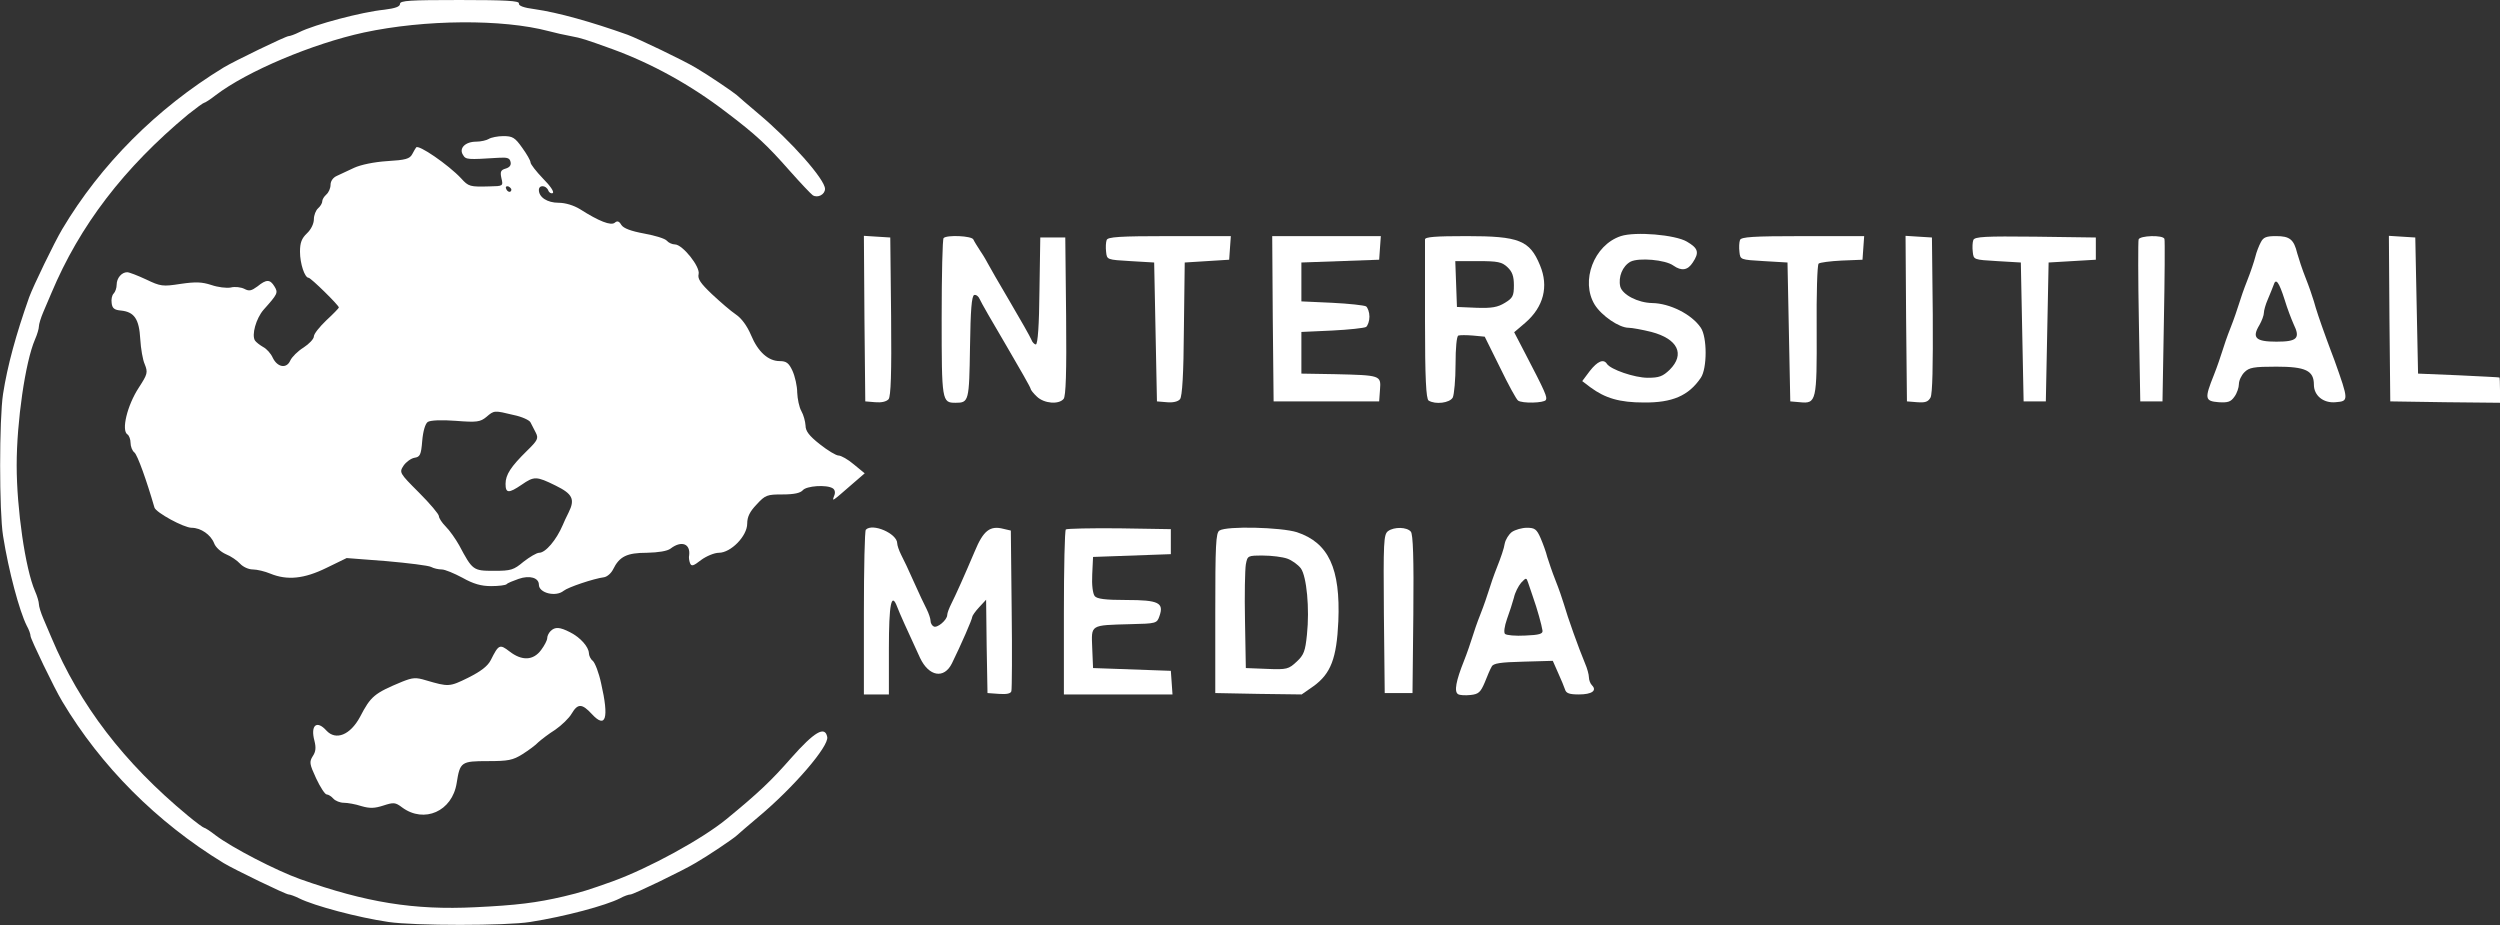
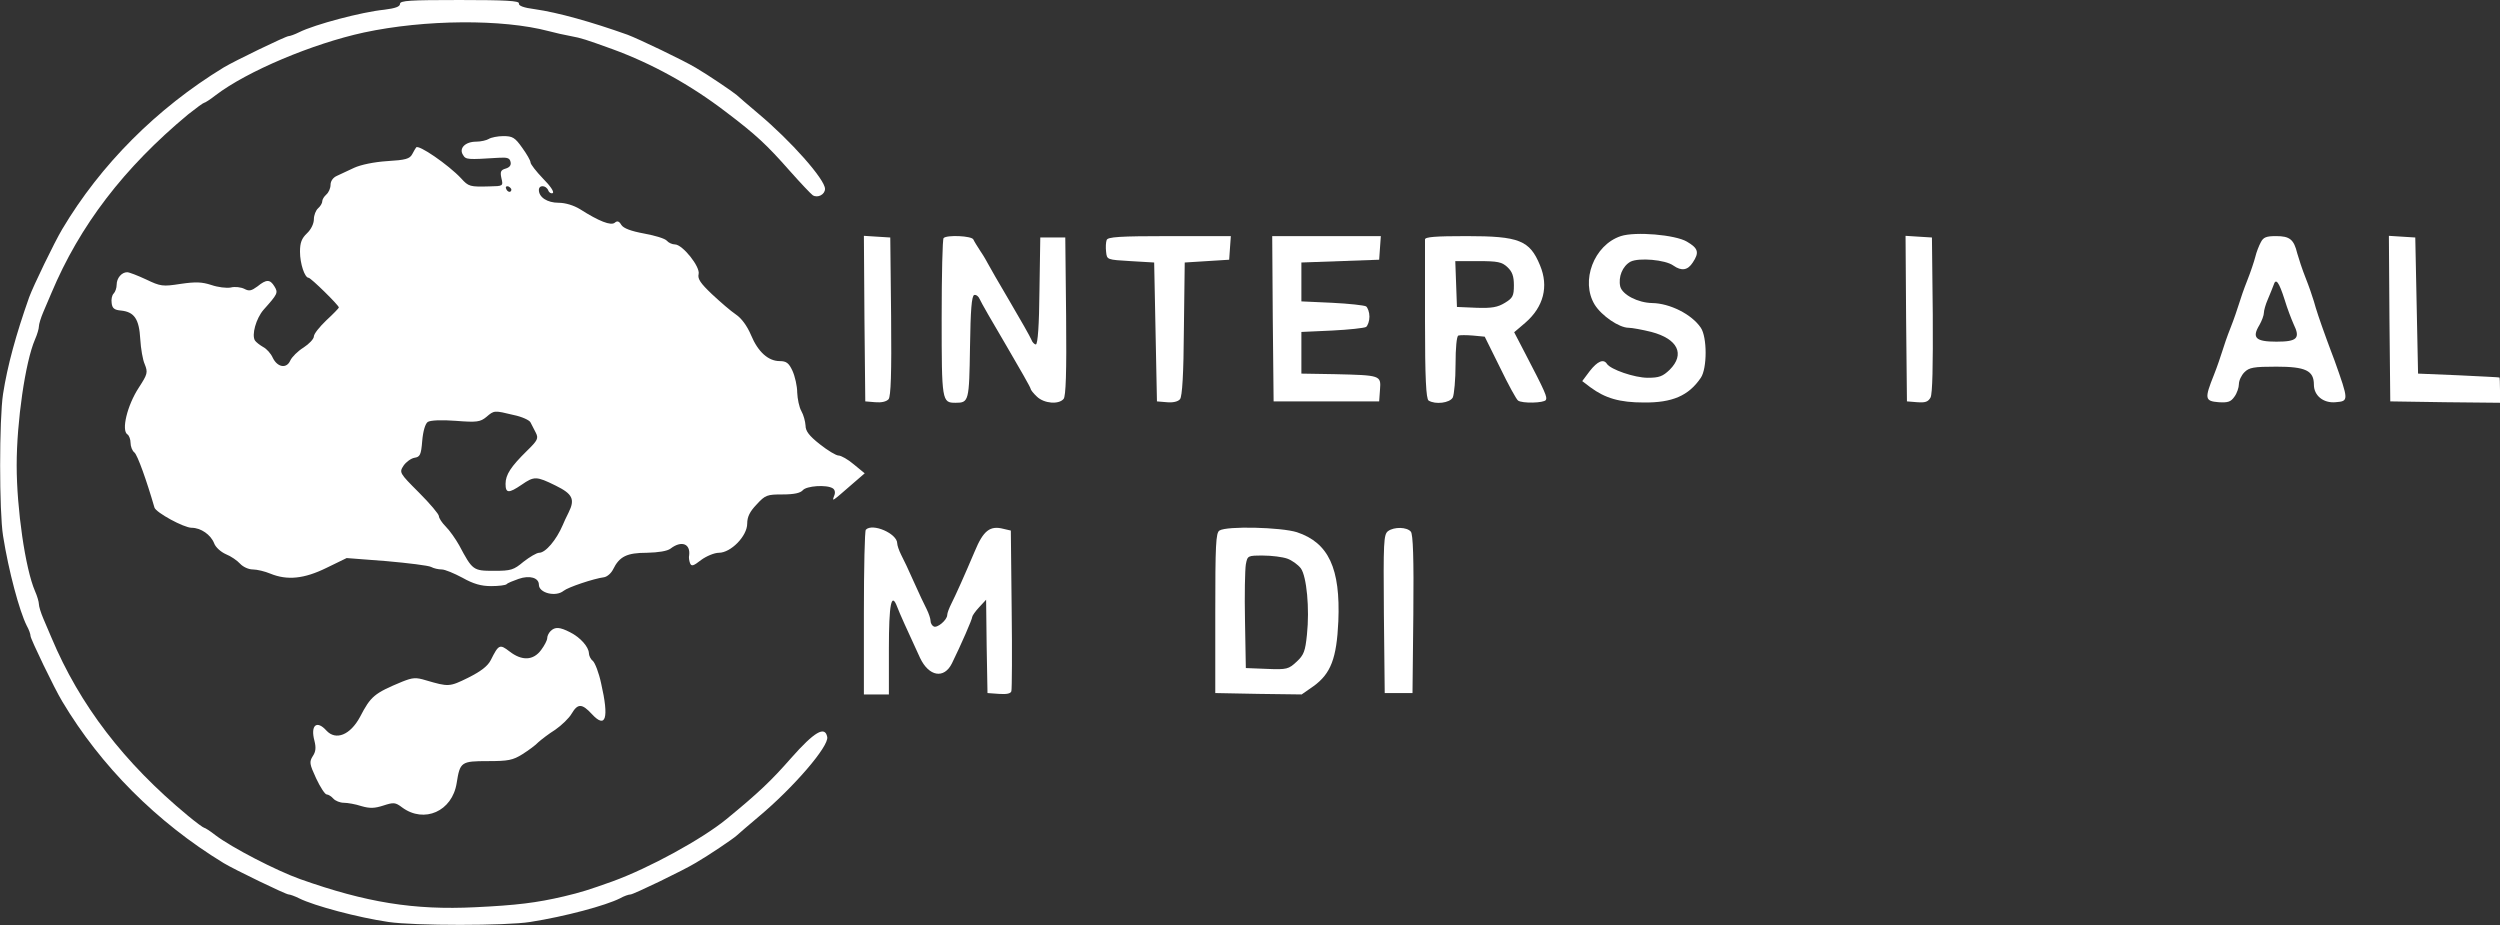
<svg xmlns="http://www.w3.org/2000/svg" version="1.0" width="900pt" height="333pt" viewBox="0 0 900 333" preserveAspectRatio="xMidYMid meet">
  <rect x="0" y="0" width="900" height="333" fill="#333333" stroke="none" />
  <g transform="translate(0,333) scale(0.1,-0.1)" fill="#ffffff" stroke="none">
    <path d="M1440 3316 c0 -10 -17 -16 -57 -21 -80 -8 -250 -53 -306 -81 -16 -8 -33 -14 -38 -14 -10 0 -196 -90 -234 -113 -241 -147 -443 -350 -581 -582 -28 -47 -104 -204 -119 -245 -48 -136 -78 -246 -94 -348 -14 -92 -14 -424 0 -511 20 -127 59 -271 85 -323 8 -14 14 -31 14 -38 0 -10 86 -189 114 -235 139 -233 340 -435 581 -582 38 -23 224 -113 234 -113 5 0 22 -6 38 -14 54 -27 212 -69 321 -85 93 -14 425 -14 511 0 127 20 271 59 323 85 14 8 31 14 38 14 10 0 189 86 235 114 45 26 134 86 147 98 7 7 43 37 78 67 127 106 255 255 248 288 -8 41 -46 19 -130 -76 -71 -81 -117 -125 -233 -220 -88 -72 -278 -176 -410 -224 -87 -31 -112 -39 -175 -54 -98 -23 -171 -32 -319 -39 -221 -11 -393 17 -630 101 -87 31 -247 114 -305 158 -19 15 -38 27 -41 27 -3 0 -29 19 -58 43 -231 191 -390 399 -492 642 -7 17 -20 47 -29 68 -9 21 -16 44 -16 52 0 8 -6 29 -14 47 -35 81 -66 296 -66 453 0 157 31 372 66 453 8 18 14 39 14 47 0 8 7 31 16 52 9 21 22 52 29 68 102 243 261 451 492 643 29 23 55 42 58 42 3 0 22 12 41 27 114 87 350 186 534 226 219 47 499 49 665 5 22 -6 58 -14 80 -18 38 -7 53 -12 150 -47 142 -52 280 -128 407 -225 111 -84 148 -119 231 -213 39 -44 76 -83 83 -88 18 -11 44 3 44 23 0 34 -122 172 -240 271 -35 30 -71 60 -78 67 -14 12 -104 73 -147 98 -45 27 -206 104 -246 119 -129 46 -250 80 -334 92 -39 5 -59 12 -57 21 1 9 -47 12 -213 12 -180 0 -215 -2 -215 -14z" />
    <path d="M1760 2830 c-8 -5 -29 -10 -46 -10 -39 0 -63 -24 -47 -48 10 -17 16 -17 128 -10 32 2 40 -1 43 -15 3 -12 -4 -20 -18 -24 -17 -5 -20 -11 -15 -34 7 -29 6 -29 -42 -30 -71 -2 -76 -1 -103 29 -46 49 -155 124 -162 111 -2 -2 -8 -13 -14 -24 -9 -17 -24 -21 -90 -25 -47 -3 -95 -13 -119 -24 -22 -10 -50 -23 -62 -29 -14 -6 -23 -19 -23 -32 0 -13 -7 -28 -15 -35 -8 -7 -15 -18 -15 -25 0 -7 -7 -18 -15 -25 -8 -7 -15 -25 -15 -39 0 -16 -10 -37 -25 -51 -19 -18 -25 -34 -25 -66 0 -43 17 -94 31 -94 8 0 109 -99 109 -107 0 -2 -20 -23 -45 -46 -25 -24 -45 -49 -45 -58 0 -9 -17 -27 -37 -40 -21 -13 -42 -34 -48 -47 -13 -30 -46 -25 -63 10 -7 16 -23 33 -35 39 -12 7 -25 17 -29 23 -13 20 4 80 31 111 51 57 53 61 39 84 -16 26 -29 26 -61 0 -22 -16 -30 -18 -47 -9 -12 6 -34 9 -49 5 -15 -3 -47 1 -70 9 -34 11 -56 12 -111 4 -64 -10 -72 -9 -124 16 -30 14 -61 26 -68 26 -20 0 -38 -21 -38 -45 0 -12 -5 -26 -11 -32 -6 -6 -9 -21 -7 -34 2 -19 10 -25 34 -27 48 -5 65 -31 69 -103 2 -34 9 -75 16 -90 12 -30 10 -36 -21 -84 -42 -64 -64 -155 -41 -169 6 -4 11 -18 11 -30 0 -13 6 -29 14 -35 11 -9 44 -101 72 -198 5 -18 106 -73 134 -73 33 0 69 -25 81 -56 5 -14 24 -31 42 -39 18 -7 41 -23 51 -34 11 -12 31 -21 46 -21 15 0 44 -7 63 -15 61 -25 122 -19 203 21 l72 35 143 -11 c79 -7 152 -16 161 -21 9 -5 26 -9 38 -9 12 0 45 -14 75 -30 39 -22 67 -30 103 -30 27 0 52 3 56 7 3 4 23 12 43 19 40 14 73 4 73 -21 0 -30 61 -45 89 -22 16 13 108 44 146 49 11 2 25 14 32 28 23 47 50 60 122 60 42 1 73 6 85 15 39 30 72 18 67 -24 -2 -7 0 -20 3 -28 5 -13 12 -11 40 11 19 14 48 26 64 26 43 0 102 60 102 105 0 24 9 43 34 69 31 34 38 36 93 36 42 0 64 5 73 15 13 16 86 21 108 7 8 -5 10 -16 5 -27 -8 -22 -10 -23 66 43 l44 38 -39 32 c-21 18 -46 32 -55 32 -9 0 -39 18 -68 41 -38 30 -51 47 -51 67 -1 15 -7 38 -15 52 -8 14 -14 44 -15 67 0 23 -8 58 -17 78 -13 28 -22 35 -46 35 -41 0 -78 33 -103 93 -14 33 -34 61 -55 75 -18 12 -56 45 -86 73 -41 39 -52 55 -48 72 7 26 -58 107 -85 107 -10 0 -23 6 -29 13 -6 8 -43 19 -81 26 -49 9 -75 19 -83 31 -8 14 -15 16 -24 8 -14 -11 -56 5 -125 49 -23 14 -53 23 -77 23 -41 0 -71 20 -71 46 0 19 26 18 34 -2 3 -8 11 -12 16 -9 6 4 -9 26 -35 52 -25 26 -45 52 -45 58 0 7 -14 31 -30 53 -26 37 -35 42 -68 42 -20 0 -44 -5 -52 -10z m81 -183 c-1 -12 -15 -9 -19 4 -3 6 1 10 8 8 6 -3 11 -8 11 -12z m8 -811 c30 -6 58 -19 61 -27 4 -8 12 -24 19 -37 10 -20 7 -27 -32 -65 -58 -57 -77 -86 -77 -119 0 -34 11 -35 58 -3 45 31 53 31 122 -3 61 -30 71 -49 47 -97 -8 -16 -18 -37 -21 -45 -23 -54 -62 -100 -85 -100 -9 0 -34 -15 -56 -32 -36 -30 -45 -33 -107 -33 -75 0 -77 2 -125 92 -13 23 -34 53 -48 67 -14 14 -25 31 -25 38 0 7 -32 45 -72 85 -71 71 -71 72 -55 97 9 13 27 26 39 28 20 3 24 10 28 61 3 35 11 62 20 68 9 6 49 8 101 4 76 -6 88 -4 110 14 28 24 28 24 98 7z" />
    <path d="M5835 2480 c-97 -32 -146 -162 -94 -247 25 -40 88 -83 122 -83 12 0 50 -7 82 -15 95 -25 122 -80 66 -136 -25 -24 -38 -29 -79 -29 -48 0 -134 30 -147 50 -12 19 -34 10 -62 -26 l-27 -36 29 -22 c54 -40 106 -55 193 -55 102 -1 161 24 205 89 23 34 23 146 0 180 -33 49 -112 88 -175 89 -52 1 -107 30 -115 59 -8 35 8 74 37 90 30 15 125 7 154 -14 30 -21 52 -17 70 11 24 36 20 51 -21 75 -42 25 -186 37 -238 20z" />
    <path d="M3112 2183 l3 -298 36 -3 c22 -2 40 2 48 11 8 11 11 91 9 298 l-3 284 -48 3 -47 3 2 -298z" />
    <path d="M3397 2473 c-4 -3 -7 -133 -7 -288 0 -300 1 -305 50 -305 48 0 49 5 52 200 2 136 6 184 15 188 7 2 16 -5 20 -15 4 -10 47 -85 95 -166 48 -82 88 -152 88 -156 0 -4 10 -17 23 -29 26 -25 79 -29 96 -8 8 9 11 96 9 297 l-3 284 -45 0 -45 0 -3 -192 c-1 -122 -6 -193 -13 -193 -5 0 -13 8 -16 17 -4 10 -39 72 -78 138 -39 66 -74 127 -78 135 -4 8 -16 29 -27 45 -11 17 -23 36 -26 43 -6 13 -95 17 -107 5z" />
    <path d="M3984 2466 c-3 -8 -4 -27 -2 -43 3 -28 3 -28 88 -33 l85 -5 5 -250 5 -250 36 -3 c21 -2 40 2 47 11 8 9 13 91 14 253 l3 239 80 5 80 5 3 43 3 42 -221 0 c-181 0 -222 -3 -226 -14z" />
    <path d="M4582 2183 l3 -298 190 0 190 0 3 42 c4 52 3 52 -163 56 l-120 2 0 75 0 75 110 5 c61 3 116 9 123 13 6 5 12 21 12 37 0 16 -6 32 -12 37 -7 4 -62 10 -123 13 l-110 5 0 70 0 70 140 5 140 5 3 43 3 42 -196 0 -195 0 2 -297z" />
    <path d="M5130 2468 c0 -7 0 -139 0 -293 0 -208 4 -281 13 -287 24 -15 76 -9 87 11 5 11 10 65 10 120 0 58 4 101 10 103 6 2 29 2 53 0 l42 -4 55 -111 c30 -62 59 -115 65 -119 15 -11 93 -9 100 2 6 10 -1 27 -75 169 l-39 75 40 34 c66 57 85 131 53 207 -37 90 -75 105 -264 105 -113 0 -150 -3 -150 -12z m297 -100 c17 -16 23 -32 23 -65 0 -38 -4 -46 -32 -63 -26 -16 -47 -20 -103 -18 l-70 3 -3 83 -3 82 82 0 c71 0 86 -3 106 -22z" />
-     <path d="M6264 2466 c-3 -8 -4 -27 -2 -43 3 -28 3 -28 88 -33 l85 -5 5 -250 5 -250 35 -3 c59 -6 61 4 60 262 -1 126 2 232 7 237 4 4 42 9 83 11 l75 3 3 43 3 42 -221 0 c-181 0 -222 -3 -226 -14z" />
    <path d="M6862 2183 l3 -298 37 -3 c29 -2 39 1 48 17 7 14 9 113 8 298 l-3 278 -48 3 -47 3 2 -298z" />
-     <path d="M7104 2466 c-3 -8 -4 -27 -2 -43 3 -28 3 -28 88 -33 l85 -5 5 -250 5 -250 40 0 40 0 5 250 5 250 85 5 85 5 0 40 0 40 -218 3 c-181 2 -218 0 -223 -12z" />
-     <path d="M7699 2468 c-2 -7 -2 -141 1 -298 l5 -285 40 0 40 0 5 288 c3 158 4 292 2 297 -5 15 -89 12 -93 -2z" />
    <path d="M8139 2458 c-7 -13 -16 -36 -20 -53 -4 -16 -17 -55 -29 -85 -12 -30 -25 -68 -30 -85 -5 -16 -18 -55 -30 -85 -12 -30 -25 -68 -30 -85 -5 -16 -18 -55 -30 -85 -34 -85 -33 -94 17 -98 33 -2 44 1 57 20 9 12 16 33 16 45 0 13 9 32 20 43 17 17 33 20 115 20 105 0 135 -14 135 -65 0 -39 34 -67 78 -63 48 4 48 5 -4 151 -8 20 -20 54 -28 75 -27 74 -38 108 -46 137 -5 17 -18 55 -30 85 -12 30 -25 70 -30 88 -12 50 -27 62 -76 62 -35 0 -46 -4 -55 -22z m86 -208 c9 -30 24 -69 32 -87 25 -51 13 -63 -62 -63 -75 0 -89 14 -61 60 9 16 16 35 16 44 0 8 6 30 14 48 8 18 17 42 21 52 8 26 19 12 40 -54z" />
    <path d="M8602 2183 l3 -298 198 -3 197 -2 0 45 c0 25 -1 46 -2 46 -2 1 -68 4 -148 8 l-145 6 -5 245 -5 245 -48 3 -47 3 2 -298z" />
    <path d="M3117 1423 c-4 -3 -7 -138 -7 -300 l0 -293 45 0 45 0 0 164 c0 162 9 207 30 151 9 -24 34 -79 82 -183 32 -68 87 -77 115 -20 33 67 73 159 73 167 0 4 11 20 25 35 l25 27 2 -168 3 -168 41 -3 c28 -2 43 1 45 10 2 7 3 140 1 295 l-3 283 -26 6 c-49 13 -73 -6 -104 -81 -40 -94 -67 -154 -84 -188 -8 -16 -15 -34 -15 -41 0 -18 -37 -49 -49 -41 -6 3 -11 12 -11 20 0 7 -6 26 -14 42 -8 15 -29 60 -46 98 -17 39 -38 83 -46 98 -8 16 -14 34 -14 41 0 35 -89 74 -113 49z" />
-     <path d="M3837 1424 c-4 -4 -7 -139 -7 -301 l0 -293 196 0 195 0 -3 43 -3 42 -140 5 -140 5 -3 72 c-3 85 -10 82 138 86 93 2 95 3 104 29 17 48 -3 58 -119 58 -76 0 -106 4 -114 14 -7 9 -11 40 -9 78 l3 63 140 5 140 5 0 45 0 45 -186 3 c-102 1 -188 -1 -192 -4z" />
    <path d="M4390 1420 c-13 -8 -15 -52 -15 -297 l0 -288 156 -3 155 -2 43 30 c62 45 83 100 89 233 8 191 -35 283 -149 321 -57 18 -253 23 -279 6z m244 -101 c17 -6 39 -22 49 -35 21 -29 32 -145 22 -239 -6 -59 -11 -73 -37 -97 -29 -27 -35 -29 -107 -26 l-76 3 -3 170 c-2 94 0 185 3 203 6 32 7 32 62 32 31 0 70 -5 87 -11z" />
    <path d="M4997 1418 c-16 -12 -17 -39 -15 -298 l3 -285 50 0 50 0 3 284 c2 201 -1 288 -9 297 -14 17 -60 18 -82 2z" />
-     <path d="M5443 1415 c-11 -8 -23 -27 -26 -42 -2 -16 -15 -53 -27 -83 -12 -30 -25 -68 -30 -85 -5 -16 -18 -55 -30 -85 -12 -30 -25 -68 -30 -85 -5 -16 -18 -55 -30 -85 -28 -70 -36 -110 -21 -119 6 -4 26 -5 45 -3 29 3 36 10 51 45 9 23 20 49 25 57 5 12 31 16 114 18 l106 3 19 -43 c11 -24 22 -51 25 -60 4 -14 16 -18 50 -18 47 0 66 14 47 33 -6 6 -11 19 -11 29 0 9 -6 32 -14 50 -23 55 -63 167 -76 213 -5 17 -18 55 -30 85 -12 30 -25 69 -30 85 -4 17 -15 47 -24 68 -14 32 -21 37 -49 37 -18 0 -42 -7 -54 -15z m76 -235 c15 -42 31 -100 34 -120 2 -12 -12 -16 -62 -18 -35 -2 -68 1 -73 6 -5 5 -2 27 7 53 9 24 20 59 25 77 4 19 16 42 26 54 18 19 19 19 25 1 3 -10 12 -34 18 -53z" />
    <path d="M1982 1058 c-7 -7 -12 -18 -12 -25 0 -8 -10 -27 -22 -43 -28 -38 -69 -40 -114 -5 -35 27 -39 25 -67 -31 -11 -22 -36 -41 -82 -64 -67 -33 -70 -33 -152 -9 -36 11 -47 10 -85 -5 -101 -42 -113 -52 -152 -127 -35 -65 -87 -86 -121 -49 -35 39 -58 19 -43 -37 6 -24 5 -39 -6 -55 -13 -21 -12 -28 12 -80 15 -32 32 -58 38 -58 6 0 17 -7 24 -15 7 -8 24 -15 38 -15 13 0 42 -5 63 -12 31 -9 48 -8 79 2 37 12 43 12 68 -7 79 -58 180 -14 196 88 12 76 16 79 112 79 73 0 90 3 125 25 22 14 48 33 57 43 10 9 37 30 61 45 23 16 50 42 59 58 22 37 37 37 73 -2 50 -54 62 -15 33 111 -8 38 -22 74 -30 81 -8 6 -14 19 -14 28 -1 22 -30 56 -68 75 -37 19 -54 20 -70 4z" />
  </g>
</svg>